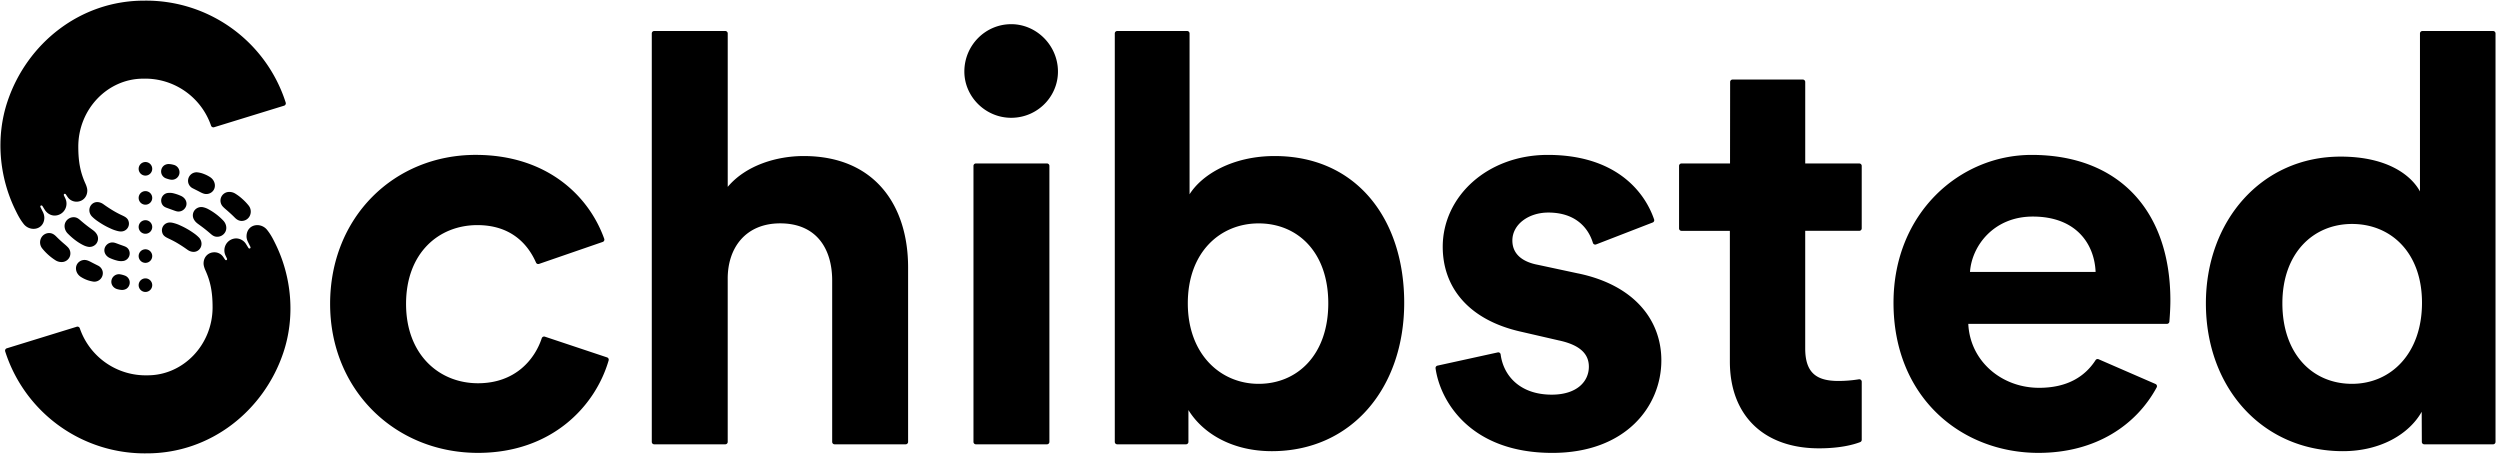
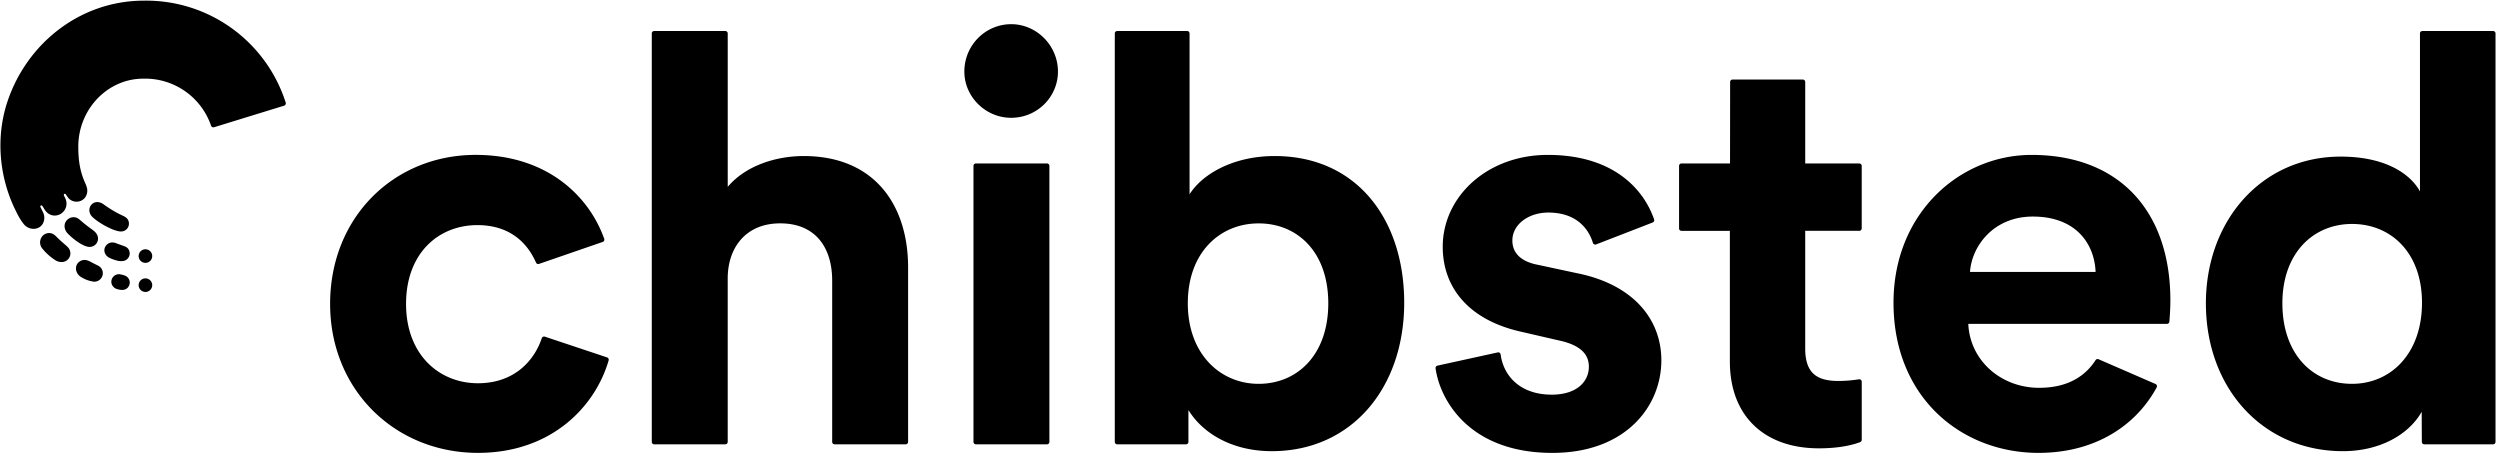
<svg xmlns="http://www.w3.org/2000/svg" width="154" height="28" viewBox="0 0 154 28">
  <g fill="#000" fill-rule="evenodd">
-     <path d="M16.958 15.003c-.106-.215-.254-.525-.485-.816a.782.782 0 0 0-.615-.32c-.4 0-.671.29-.671.693 0 .139.046.264.106.38l.126.255c.021.042.02.085-.016.104-.042.024-.083.003-.105-.034l-.142-.229a.73.73 0 0 0-.608-.35.734.734 0 0 0-.726.743c0 .116.029.225.076.323l.075.158c.021.043.022.085-.015.108-.038.023-.08 0-.102-.034a5.795 5.795 0 0 0-.114-.169.655.655 0 0 0-.538-.274c-.364 0-.664.273-.664.69 0 .131.056.294.115.426.295.654.44 1.292.44 2.273 0 2.313-1.81 4.189-3.997 4.189a4.29 4.29 0 0 1-4.181-2.892.151.151 0 0 0-.19-.1L.42 21.455a.152.152 0 0 0-.101.19 9.025 9.025 0 0 0 8.731 6.282c3.933 0 7.202-2.635 8.4-6.192.749-2.22.519-4.689-.491-6.731m-8-.604a.418.418 0 1 1 0-.836.418.418 0 0 1 0 .836m0-3.583a.418.418 0 1 1 0-.836.418.418 0 0 1 0 .836m0 1.792a.418.418 0 1 1 0-.836.418.418 0 0 1 0 .836m3.295 2.021a2.214 2.214 0 0 0-.315-.264 4.777 4.777 0 0 0-.743-.436c-.173-.08-.255-.122-.469-.182-.159-.045-.31-.065-.454-.005a.481.481 0 0 0-.276.59c.055.198.215.277.387.36.275.132.411.202.645.346.182.112.337.216.522.348.22.157.497.182.693.009.222-.197.226-.541.01-.766m1.496-1.046a3.666 3.666 0 0 0-.906-.692 1.202 1.202 0 0 0-.313-.122.53.53 0 0 0-.534.17.513.513 0 0 0-.043.593c.093.16.216.239.36.344.217.157.367.276.57.447.131.111.243.231.424.256a.565.565 0 0 0 .576-.302c.116-.229.044-.511-.135-.694M11.13 12.06a2.487 2.487 0 0 0-.411-.144.945.945 0 0 0-.432-.021.474.474 0 0 0-.282.718c.072.108.168.156.3.202l.312.113c.094.034.202.077.288.094.155.03.318-.02.43-.13.267-.256.178-.669-.205-.833m-.434-1.906a1.354 1.354 0 0 0-.242-.045.513.513 0 0 0-.328.072.46.46 0 0 0-.147.596.46.46 0 0 0 .25.213c.098.034.21.07.313.082a.468.468 0 0 0 .502-.345.473.473 0 0 0-.348-.573m2.236.751a1.975 1.975 0 0 0-.364-.184 1.522 1.522 0 0 0-.431-.106.526.526 0 0 0-.546.612c.029.16.134.3.28.372l.325.164c.12.061.246.137.377.172.16.043.334.007.465-.094.311-.241.246-.717-.106-.936m2.373 1.744a3.249 3.249 0 0 0-.385-.4 2.741 2.741 0 0 0-.41-.31.69.69 0 0 0-.494-.106.54.54 0 0 0-.399.332.54.54 0 0 0 .109.56c.102.109.196.18.309.28.141.125.277.248.41.383.118.122.248.215.427.222a.555.555 0 0 0 .511-.303.597.597 0 0 0-.078-.658" />
    <path d="M.96 12.962c.106.215.254.525.484.816a.78.78 0 0 0 .616.319c.399 0 .671-.29.671-.693a.835.835 0 0 0-.106-.38l-.127-.254c-.02-.043-.02-.085.016-.105.043-.024.083-.003.106.035.034.057.142.229.142.229.13.202.35.35.608.35a.734.734 0 0 0 .726-.743.737.737 0 0 0-.077-.324c-.019-.039-.055-.118-.075-.157-.02-.043-.021-.086.016-.108.038-.023.08-.001.102.034.028.042.084.127.114.169.122.17.318.274.538.274.363 0 .664-.274.664-.69 0-.132-.056-.294-.116-.426-.295-.654-.439-1.292-.439-2.273 0-2.314 1.81-4.189 3.997-4.189A4.29 4.29 0 0 1 13 7.738c.025.08.11.123.19.099l4.308-1.326a.152.152 0 0 0 .102-.19A9.025 9.025 0 0 0 8.868.04c-3.933 0-7.201 2.634-8.4 6.19-.748 2.22-.518 4.69.492 6.732m7.999 4.186a.418.418 0 1 1 0 .836.418.418 0 0 1 0-.836m0-1.792a.418.418 0 1 1 0 .836.418.418 0 0 1 0-.836m-3.295-2.021c.089.092.21.191.314.264.246.17.472.31.744.436.173.08.255.121.469.182.159.045.31.065.454.005a.481.481 0 0 0 .276-.59c-.055-.199-.216-.277-.387-.36a5.936 5.936 0 0 1-.645-.346 8.85 8.85 0 0 1-.522-.348c-.22-.157-.498-.183-.694-.01-.221.197-.225.542-.009.767M4.168 14.38c.281.288.6.535.906.693.102.052.178.09.313.121a.529.529 0 0 0 .534-.17.513.513 0 0 0 .043-.593c-.094-.159-.216-.238-.36-.343a9.013 9.013 0 0 1-.57-.447c-.132-.111-.243-.232-.424-.256a.565.565 0 0 0-.576.302c-.116.228-.045.51.134.694m2.62 1.524c.126.054.23.097.411.144a.945.945 0 0 0 .431.021.474.474 0 0 0 .283-.718c-.073-.109-.168-.156-.3-.203a29.125 29.125 0 0 1-.312-.112c-.094-.035-.202-.078-.288-.094a.492.492 0 0 0-.431.129c-.267.257-.177.67.206.833m.434 1.906c.069.02.157.039.242.046a.513.513 0 0 0 .328-.072.461.461 0 0 0 .146-.596.46.46 0 0 0-.25-.214 1.524 1.524 0 0 0-.312-.081.468.468 0 0 0-.502.345c-.067.257.092.501.348.572m-2.236-.751a1.943 1.943 0 0 0 .794.291.526.526 0 0 0 .547-.613.525.525 0 0 0-.28-.372c-.114-.057-.201-.1-.325-.164-.12-.06-.246-.136-.378-.171a.536.536 0 0 0-.464.094c-.311.241-.246.716.106.936m-2.374-1.744a3.347 3.347 0 0 0 .796.71.69.69 0 0 0 .493.106.54.54 0 0 0 .4-.333.54.54 0 0 0-.11-.559c-.102-.109-.195-.181-.308-.28a7.784 7.784 0 0 1-.41-.383c-.119-.122-.249-.215-.427-.222a.555.555 0 0 0-.512.303.596.596 0 0 0 .078.658m46.893-5.705c-1.653 0-3.552.563-4.677 1.899V2.06a.15.15 0 0 0-.15-.15H40.3a.15.15 0 0 0-.15.15v25.16c0 .083.067.15.15.15h4.377a.15.15 0 0 0 .15-.15V17.208c-.018-1.931 1.097-3.45 3.235-3.449 2.25.002 3.2 1.585 3.2 3.519v9.942c0 .083.067.15.15.15h4.377a.15.15 0 0 0 .15-.15V16.469c0-3.798-2.04-6.857-6.435-6.857M62.31 1.49c-1.593-.013-2.906 1.292-2.906 2.918 0 1.547 1.3 2.848 2.883 2.848 1.744 0 3.079-1.512 2.86-3.215-.183-1.426-1.4-2.54-2.838-2.552m2.184 8.58h-4.377a.15.15 0 0 0-.15.15v17a.15.15 0 0 0 .15.151h4.377a.15.15 0 0 0 .15-.15V10.219a.15.15 0 0 0-.15-.15m13.039 13.575c-2.356 0-4.363-1.83-4.363-4.96 0-3.164 2.007-4.923 4.363-4.923 2.391 0 4.29 1.759 4.29 4.923 0 3.165-1.899 4.96-4.29 4.96m.985-14.032c-2.567 0-4.466 1.125-5.24 2.356V2.06a.15.15 0 0 0-.15-.15h-4.306a.15.15 0 0 0-.15.15v25.16c0 .083.067.15.15.15h4.236a.15.15 0 0 0 .15-.15v-1.96c.914 1.477 2.743 2.532 5.134 2.532 4.923 0 8.158-3.903 8.158-9.143 0-5.134-2.919-9.037-7.982-9.037m35.989 13.753a7.951 7.951 0 0 1-1.265.102c-1.336 0-2.04-.492-2.04-2.005v-7.244h3.331a.15.15 0 0 0 .15-.15V10.22a.15.15 0 0 0-.15-.15h-3.33V5.05a.15.15 0 0 0-.15-.15h-4.326a.15.15 0 0 0-.15.15l-.006 5.02h-2.99a.15.15 0 0 0-.15.15v3.85c0 .082.067.15.15.15h2.98v8.052c0 3.34 2.11 5.345 5.485 5.345 1.272 0 2.09-.211 2.539-.382a.153.153 0 0 0 .099-.144v-3.576a.15.15 0 0 0-.177-.149m30.379.278c-2.46 0-4.29-1.865-4.29-4.96 0-3.094 1.9-4.888 4.29-4.888 2.392 0 4.31 1.759 4.31 4.853 0 3.13-1.918 4.995-4.31 4.995m8.689-21.733h-4.354a.15.15 0 0 0-.15.15v9.731c-.492-.914-1.899-2.145-4.888-2.145-4.888 0-8.299 3.974-8.299 9.037 0 5.24 3.517 9.108 8.44 9.108 2.32 0 4.079-1.055 4.853-2.426l.009 1.855a.15.15 0 0 0 .15.149h4.239a.15.15 0 0 0 .15-.15V2.06a.15.15 0 0 0-.15-.15m-32.222 14.84c.106-1.582 1.442-3.41 3.868-3.41 2.673 0 3.798 1.687 3.869 3.41h-7.737zm3.798-7.208c-4.43 0-8.51 3.586-8.51 9.107 0 5.838 4.185 9.248 8.932 9.248 3.543 0 6.037-1.73 7.28-4.036a.15.15 0 0 0-.074-.208l-3.506-1.524a.15.15 0 0 0-.186.058c-.668 1.033-1.771 1.702-3.479 1.702-2.32 0-4.255-1.653-4.36-3.939h12.237a.15.15 0 0 0 .15-.137c.02-.25.061-.788.061-1.304 0-5.556-3.2-8.967-8.545-8.967zm-27.945 7.3-2.461-.528c-.95-.176-1.582-.654-1.582-1.498 0-.984.984-1.723 2.215-1.723 1.687 0 2.47.955 2.747 1.87a.149.149 0 0 0 .197.093l3.484-1.35a.15.15 0 0 0 .089-.187c-.618-1.803-2.448-3.977-6.552-3.977-3.728 0-6.47 2.567-6.47 5.661 0 2.426 1.512 4.498 4.852 5.237l2.286.527c1.336.282 1.864.847 1.864 1.62 0 .915-.739 1.724-2.286 1.724-1.96 0-2.978-1.17-3.148-2.477a.147.147 0 0 0-.18-.125l-3.712.814a.15.15 0 0 0-.117.165c.277 1.985 2.105 5.21 7.192 5.21 4.536 0 6.716-2.884 6.716-5.697 0-2.532-1.723-4.656-5.134-5.36m-59.811 5.174-3.83-1.277a.153.153 0 0 0-.193.1c-.431 1.301-1.625 2.77-3.928 2.77-2.391 0-4.43-1.759-4.43-4.888 0-3.13 2.003-4.853 4.395-4.853 1.99 0 3.074 1.087 3.609 2.306a.15.15 0 0 0 .186.084l3.924-1.354a.15.15 0 0 0 .094-.192c-.956-2.68-3.567-5.17-7.919-5.17-5.028 0-8.967 3.834-8.967 9.179 0 5.31 4.009 9.177 9.108 9.177 4.533 0 7.227-2.86 8.05-5.699a.15.15 0 0 0-.099-.183" />
  </g>
</svg>